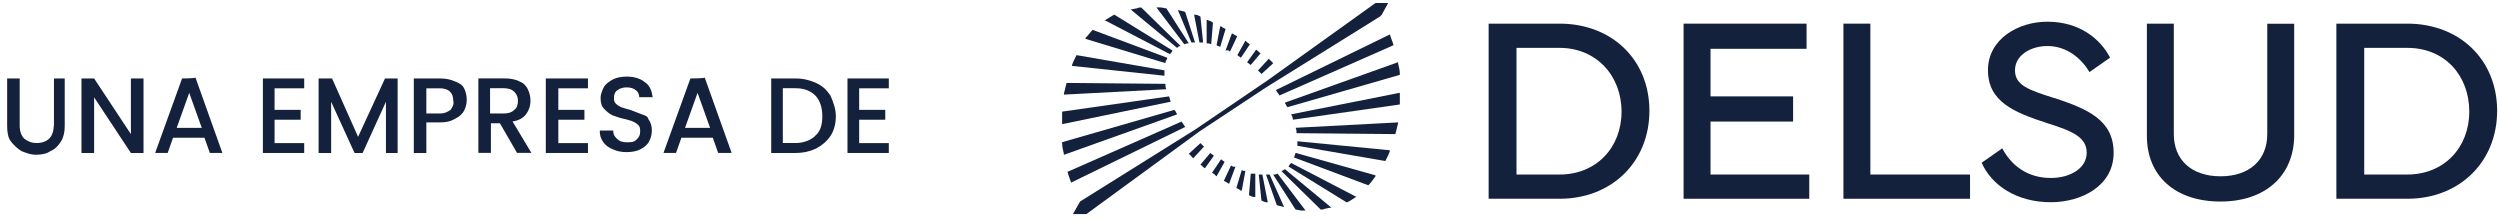
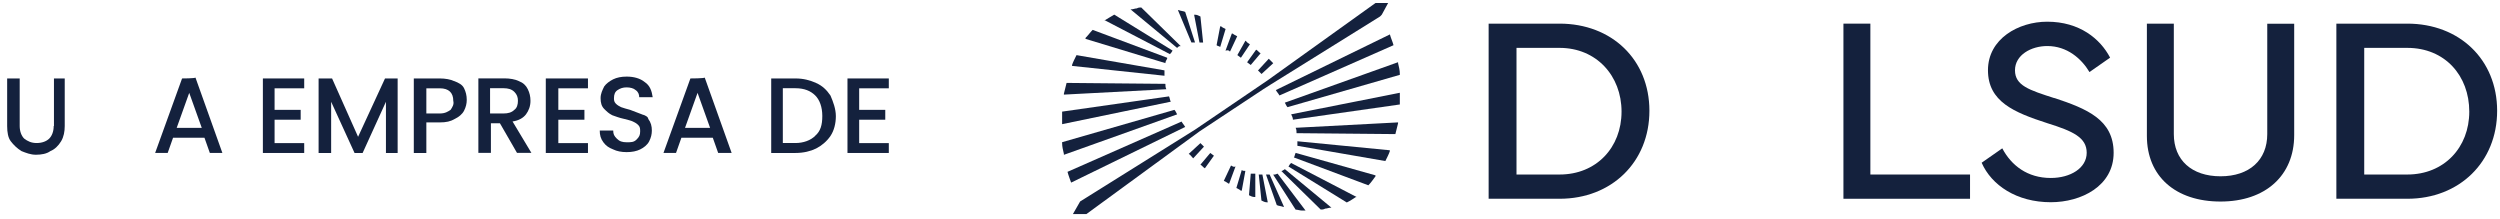
<svg xmlns="http://www.w3.org/2000/svg" width="297" height="26" viewBox="0 0 297 26" fill="none">
  <path d="M185.28 2.808H176.85V23.613H185.28C191.47 23.613 195.95 19.242 195.95 13.161C195.95 7.079 191.47 2.808 185.28 2.808ZM185.28 20.733H180.16V5.688H185.28C189.65 5.688 192.64 8.999 192.64 13.261C192.64 17.522 189.65 20.733 185.28 20.733Z" fill="#14213D" />
-   <path d="M203.21 14.441H213.02V11.45H203.21V5.798H214.62V2.808H200.01V23.613H214.94V20.733H203.21V14.441Z" fill="#14213D" />
  <path d="M222.2 2.808H219V23.613H234.04V20.733H222.2V2.808Z" fill="#14213D" />
  <path d="M244.07 11.661C241.08 10.7 239.38 10.17 239.38 8.35C239.38 6.529 241.3 5.469 243.22 5.469C245.57 5.469 247.27 6.959 248.23 8.56L250.68 6.849C249.51 4.609 247.05 2.578 243.21 2.578C239.8 2.578 236.17 4.609 236.17 8.34C236.17 12.071 239.26 13.351 243.21 14.631C246.3 15.592 247.9 16.342 247.9 18.152C247.9 19.963 245.98 21.143 243.63 21.143C240.86 21.143 238.94 19.653 237.87 17.622L235.42 19.333C236.59 22.003 239.58 24.024 243.63 24.024C247.26 24.024 251.1 22.104 251.1 18.152C251.1 14.201 247.9 12.921 244.06 11.641L244.07 11.661Z" fill="#14213D" />
  <path d="M269.35 15.931C269.35 19.022 267.22 20.943 263.8 20.943C260.38 20.943 258.25 19.022 258.25 15.931V2.808H255.05V16.151C255.05 20.953 258.46 23.943 263.8 23.943C269.14 23.943 272.55 20.853 272.55 16.051V2.818H269.35V15.941V15.931Z" fill="#14213D" />
  <path d="M285.99 2.808H277.56V23.613H285.99C292.18 23.613 296.66 19.242 296.66 13.161C296.66 7.079 292.18 2.808 285.99 2.808ZM285.99 20.733H280.87V5.688H285.99C290.47 5.688 293.35 8.999 293.35 13.261C293.35 17.522 290.36 20.733 285.99 20.733Z" fill="#14213D" />
  <path d="M149.44 8.36C149.55 8.47 149.76 8.68 149.87 8.79L151.26 7.51C151.05 7.3 150.94 7.19 150.73 6.979L149.45 8.37L149.44 8.36Z" fill="#14213D" />
  <path d="M138.56 10.6C138.45 10.39 138.45 10.17 138.45 9.96L126.71 9.85C126.6 10.28 126.5 10.7 126.39 11.13V11.24L138.55 10.6H138.56Z" fill="#14213D" />
  <path d="M138.34 8.999V8.359L127.89 6.549C127.68 6.979 127.46 7.399 127.36 7.719V7.829L138.35 8.999H138.34Z" fill="#14213D" />
  <path d="M138.45 7.499C138.45 7.289 138.56 7.179 138.66 6.969V6.859L129.81 3.548C129.49 3.868 129.28 4.188 128.96 4.508V4.618L138.45 7.499Z" fill="#14213D" />
  <path d="M138.98 6.439C139.09 6.329 139.19 6.229 139.3 6.008L132.37 1.737C132.05 1.947 131.62 2.167 131.3 2.377H131.19L138.98 6.429V6.439Z" fill="#14213D" />
  <path d="M140.8 15.082C140.69 14.871 140.48 14.652 140.37 14.441L126.82 20.413C126.93 20.843 127.14 21.373 127.25 21.693L140.8 15.082Z" fill="#14213D" />
  <path d="M139.84 5.689C139.95 5.579 140.05 5.479 140.16 5.479H140.27L135.58 0.888C135.37 0.888 135.26 0.888 135.05 0.998C134.84 0.998 134.62 1.108 134.41 1.108H134.3L139.85 5.699L139.84 5.689Z" fill="#14213D" />
  <path d="M139.09 12.09C138.98 11.88 138.98 11.66 138.88 11.45L126.18 13.261V14.751L139.09 12.08V12.09Z" fill="#14213D" />
  <path d="M139.84 13.581C139.73 13.371 139.63 13.151 139.52 13.051L126.18 16.892V17.002C126.18 17.432 126.29 17.852 126.39 18.282V18.392L139.83 13.591L139.84 13.581Z" fill="#14213D" />
  <path d="M146.99 6.54C147.1 6.65 147.31 6.75 147.42 6.86L148.49 5.259C148.28 5.149 148.17 5.049 147.96 4.829L147 6.54H146.99Z" fill="#14213D" />
  <path d="M144.96 5.579L145.6 3.448C145.39 3.338 145.17 3.238 145.07 3.128H144.96L144.53 5.369C144.64 5.479 144.85 5.479 144.96 5.579Z" fill="#14213D" />
  <path d="M146.13 6.119L146.98 4.308C146.77 4.198 146.55 4.098 146.45 3.988H146.34L145.59 6.019C145.91 5.909 146.02 6.019 146.12 6.129L146.13 6.119Z" fill="#14213D" />
  <path d="M148.16 7.4C148.27 7.51 148.48 7.61 148.59 7.72L149.76 6.33C149.55 6.219 149.44 6.009 149.23 5.899L148.16 7.39V7.4Z" fill="#14213D" />
  <path d="M142.5 5.049H142.93L142.61 1.958C142.4 1.848 142.18 1.748 141.97 1.748H141.86L142.5 5.059V5.049Z" fill="#14213D" />
  <path d="M141.54 5.048H141.97L140.8 1.417C140.59 1.307 140.27 1.307 140.05 1.207H139.94L141.54 5.048Z" fill="#14213D" />
-   <path d="M143.89 5.259L144.1 2.698C143.89 2.488 143.67 2.488 143.46 2.378H143.35V5.149C143.56 5.149 143.67 5.149 143.88 5.259H143.89Z" fill="#14213D" />
-   <path d="M140.69 5.259C140.8 5.259 140.9 5.149 141.12 5.149H141.23L138.56 0.988C138.35 0.988 138.03 0.878 137.81 0.878H137.38L140.69 5.249V5.259Z" fill="#14213D" />
  <path d="M143.04 17.432C142.93 17.322 142.72 17.112 142.61 17.002L141.22 18.282C141.43 18.392 141.54 18.602 141.75 18.812L143.03 17.422L143.04 17.432Z" fill="#14213D" />
  <path d="M153.92 15.181C154.03 15.391 154.03 15.611 154.03 15.821L165.77 15.931C165.88 15.501 165.98 15.081 166.09 14.651V14.541L153.93 15.181H153.92Z" fill="#14213D" />
  <path d="M154.13 16.792V17.322L164.58 19.133C164.79 18.703 165.01 18.283 165.11 17.963V17.852L154.12 16.782L154.13 16.792Z" fill="#14213D" />
  <path d="M153.92 18.172C153.81 18.382 153.81 18.602 153.71 18.702L162.56 22.013C162.88 21.693 163.09 21.373 163.41 20.943V20.833L153.92 18.162V18.172Z" fill="#14213D" />
  <path d="M153.39 19.352C153.28 19.463 153.18 19.563 153.07 19.783L160 24.054C160.43 23.844 160.75 23.624 161.07 23.414H161.18L153.39 19.363V19.352Z" fill="#14213D" />
  <path d="M151.57 10.701C151.68 10.911 151.89 11.131 152 11.341L165.55 5.369C165.44 4.939 165.23 4.519 165.12 4.089L151.57 10.701Z" fill="#14213D" />
  <path d="M152.64 20.093C152.53 20.203 152.43 20.203 152.32 20.303H152.21L156.9 24.894C157.11 24.894 157.22 24.894 157.43 24.784C157.64 24.784 157.86 24.674 158.07 24.674H158.18L152.63 20.083L152.64 20.093Z" fill="#14213D" />
  <path d="M153.39 13.581C153.5 13.791 153.6 14.011 153.6 14.221L166.3 12.411V11.021L153.39 13.581Z" fill="#14213D" />
  <path d="M152.64 12.201C152.75 12.411 152.85 12.631 152.96 12.731L166.3 8.89V8.78C166.3 8.35 166.19 7.93 166.09 7.5V7.39L152.65 12.191L152.64 12.201Z" fill="#14213D" />
-   <path d="M145.49 19.243C145.38 19.133 145.17 19.033 145.06 18.923L143.99 20.523C144.2 20.633 144.31 20.733 144.52 20.953L145.48 19.243H145.49Z" fill="#14213D" />
  <path d="M147.52 20.202L146.88 22.333C147.09 22.443 147.31 22.543 147.41 22.653H147.52L147.95 20.302C147.74 20.302 147.63 20.302 147.52 20.192V20.202Z" fill="#14213D" />
  <path d="M146.24 19.673L145.39 21.484C145.6 21.594 145.82 21.694 145.92 21.804H146.03L146.78 19.773C146.57 19.883 146.46 19.773 146.25 19.663L146.24 19.673Z" fill="#14213D" />
  <path d="M144.21 18.493C144.1 18.383 143.89 18.283 143.78 18.173L142.61 19.563C142.82 19.673 142.93 19.883 143.14 19.993L144.21 18.503V18.493Z" fill="#14213D" />
  <path d="M149.97 20.733H149.54L149.86 23.823C150.07 23.933 150.29 24.034 150.5 24.034H150.61L149.97 20.723V20.733Z" fill="#14213D" />
  <path d="M150.83 20.732H150.4L151.68 24.363C151.89 24.474 152.21 24.474 152.43 24.573H152.54L150.83 20.732Z" fill="#14213D" />
  <path d="M148.59 20.633L148.38 23.194C148.59 23.303 148.81 23.404 149.02 23.404H149.13V20.633H148.6H148.59Z" fill="#14213D" />
  <path d="M151.79 20.633C151.68 20.633 151.58 20.743 151.36 20.743H151.25L153.92 24.904C154.13 24.904 154.45 25.014 154.67 25.014H155.1L151.79 20.643V20.633Z" fill="#14213D" />
  <path d="M150.08 10.6L150.93 10.06L163.95 1.958L164.16 1.738L164.91 0.357H163.41L150.61 9.53L141.97 15.402L128.32 23.934L127.46 25.434H129.06L142.5 15.612L150.08 10.6Z" fill="#14213D" />
  <path d="M6.38 14.972C6.38 15.612 6.17 16.142 5.85 16.462C5.53 16.782 5 16.992 4.36 16.992C3.72 16.992 3.29 16.782 2.87 16.462C2.55 16.142 2.34 15.612 2.34 14.972V9.32H0.85V14.972C0.85 15.722 0.96 16.362 1.28 16.782C1.6 17.203 2.03 17.633 2.56 17.953C3.09 18.163 3.63 18.383 4.27 18.383C4.91 18.383 5.55 18.273 5.98 17.953C6.51 17.743 6.94 17.312 7.26 16.782C7.58 16.252 7.69 15.612 7.69 14.972V9.32H6.41V14.972H6.38Z" fill="#14213D" />
-   <path d="M15.55 15.932L11.18 9.32H9.68V18.173H11.18V11.561L15.55 18.173H17.05V9.32H15.55V15.932Z" fill="#14213D" />
  <path d="M21.63 9.32L18.43 18.172H19.92L20.56 16.362H24.29L24.93 18.172H26.42L23.22 9.21C23.22 9.32 21.62 9.32 21.62 9.32H21.63ZM20.99 15.192L22.48 11.03L23.97 15.192H20.98H20.99Z" fill="#14213D" />
  <path d="M31.23 18.173H36.14V17.002H32.62V14.222H35.72V13.051H32.62V10.491H36.14V9.32H31.23V18.173Z" fill="#14213D" />
  <path d="M42.54 16.252L39.45 9.32H37.85V18.173H39.34V12.091L42.12 18.173H43.08L45.85 12.091V18.173H47.24V9.32H45.74L42.54 16.252Z" fill="#14213D" />
  <path d="M53.96 9.64C53.53 9.43 52.89 9.32 52.25 9.32H49.16V18.173H50.65V14.542H52.25C53 14.542 53.53 14.432 54.06 14.112C54.49 13.902 54.91 13.582 55.13 13.151C55.35 12.721 55.45 12.301 55.45 11.871C55.45 11.341 55.34 10.911 55.13 10.481C54.92 10.05 54.49 9.84 53.96 9.63V9.64ZM53.53 13.051C53.21 13.261 52.89 13.481 52.25 13.481H50.65V10.491H52.25C53.32 10.491 53.85 11.021 53.85 11.981C53.96 12.411 53.74 12.731 53.53 13.051Z" fill="#14213D" />
  <path d="M62.49 13.581C62.81 13.151 63.02 12.62 63.02 11.98C63.02 11.45 62.91 11.02 62.7 10.59C62.49 10.16 62.17 9.84 61.63 9.63C61.2 9.42 60.56 9.31 59.92 9.31H56.83V18.162H58.32V14.641H59.39L61.42 18.162H63.13L60.89 14.431C61.64 14.321 62.17 14.001 62.49 13.581ZM58.22 13.471V10.48H59.82C60.35 10.48 60.78 10.59 61.1 10.91C61.42 11.23 61.53 11.55 61.53 11.98C61.53 12.41 61.42 12.831 61.1 13.051C60.78 13.371 60.35 13.481 59.82 13.481H58.22V13.471Z" fill="#14213D" />
  <path d="M64.84 18.173H69.85V17.002H66.33V14.222H69.43V13.051H66.33V10.491H69.85V9.32H64.84V18.173Z" fill="#14213D" />
  <path d="M76.25 13.581C75.93 13.471 75.4 13.261 74.86 13.051C74.43 12.941 74.11 12.841 73.79 12.731C73.58 12.621 73.36 12.521 73.15 12.3C72.94 12.08 72.94 11.87 72.94 11.66C72.94 11.23 73.05 10.91 73.37 10.7C73.69 10.49 74.01 10.38 74.44 10.38C74.87 10.38 75.29 10.49 75.51 10.7C75.83 10.91 75.94 11.23 75.94 11.55H77.54C77.43 10.8 77.22 10.16 76.58 9.74C76.05 9.31 75.3 9.1 74.45 9.1C73.81 9.1 73.28 9.21 72.85 9.42C72.42 9.63 72 9.95 71.78 10.27C71.57 10.7 71.35 11.12 71.35 11.66C71.35 12.2 71.46 12.621 71.78 12.941C72.1 13.261 72.31 13.471 72.74 13.691C73.06 13.801 73.59 14.011 74.13 14.121C74.56 14.231 74.98 14.331 75.2 14.441C75.42 14.551 75.63 14.651 75.84 14.871C76.05 15.091 76.05 15.301 76.05 15.621C76.05 16.052 75.94 16.262 75.62 16.582C75.3 16.902 74.98 16.902 74.45 16.902C73.92 16.902 73.6 16.792 73.28 16.472C72.96 16.151 72.85 15.941 72.85 15.511H71.25C71.25 16.041 71.36 16.472 71.68 16.902C72 17.332 72.32 17.542 72.85 17.752C73.28 17.962 73.81 18.072 74.45 18.072C75.09 18.072 75.62 17.962 76.05 17.752C76.48 17.542 76.9 17.222 77.12 16.792C77.34 16.362 77.44 15.941 77.44 15.511C77.44 14.981 77.33 14.551 77.01 14.121C77.01 13.911 76.69 13.691 76.26 13.591L76.25 13.581Z" fill="#14213D" />
  <path d="M82.02 9.32L78.82 18.172H80.31L80.95 16.362H84.68L85.32 18.172H86.92L83.72 9.21C83.72 9.32 82.01 9.32 82.01 9.32H82.02ZM81.38 15.192L82.87 11.03L84.36 15.192H81.37H81.38Z" fill="#14213D" />
  <path d="M96.95 9.85C96.2 9.53 95.46 9.32 94.5 9.32H91.62V18.173H94.5C95.46 18.173 96.31 17.963 96.95 17.643C97.59 17.323 98.23 16.792 98.66 16.152C99.09 15.512 99.3 14.662 99.3 13.802C99.3 12.941 98.98 12.091 98.66 11.351C98.23 10.711 97.7 10.181 96.95 9.86V9.85ZM96.84 16.142C96.31 16.672 95.45 16.992 94.49 16.992H93V10.481H94.49C95.56 10.481 96.3 10.801 96.84 11.331C97.38 11.861 97.69 12.721 97.69 13.781C97.69 14.842 97.48 15.592 96.84 16.132V16.142Z" fill="#14213D" />
  <path d="M100.68 18.173H105.59V17.002H102.07V14.222H105.17V13.051H102.07V10.491H105.59V9.32H100.68V18.173Z" fill="#14213D" />
</svg>